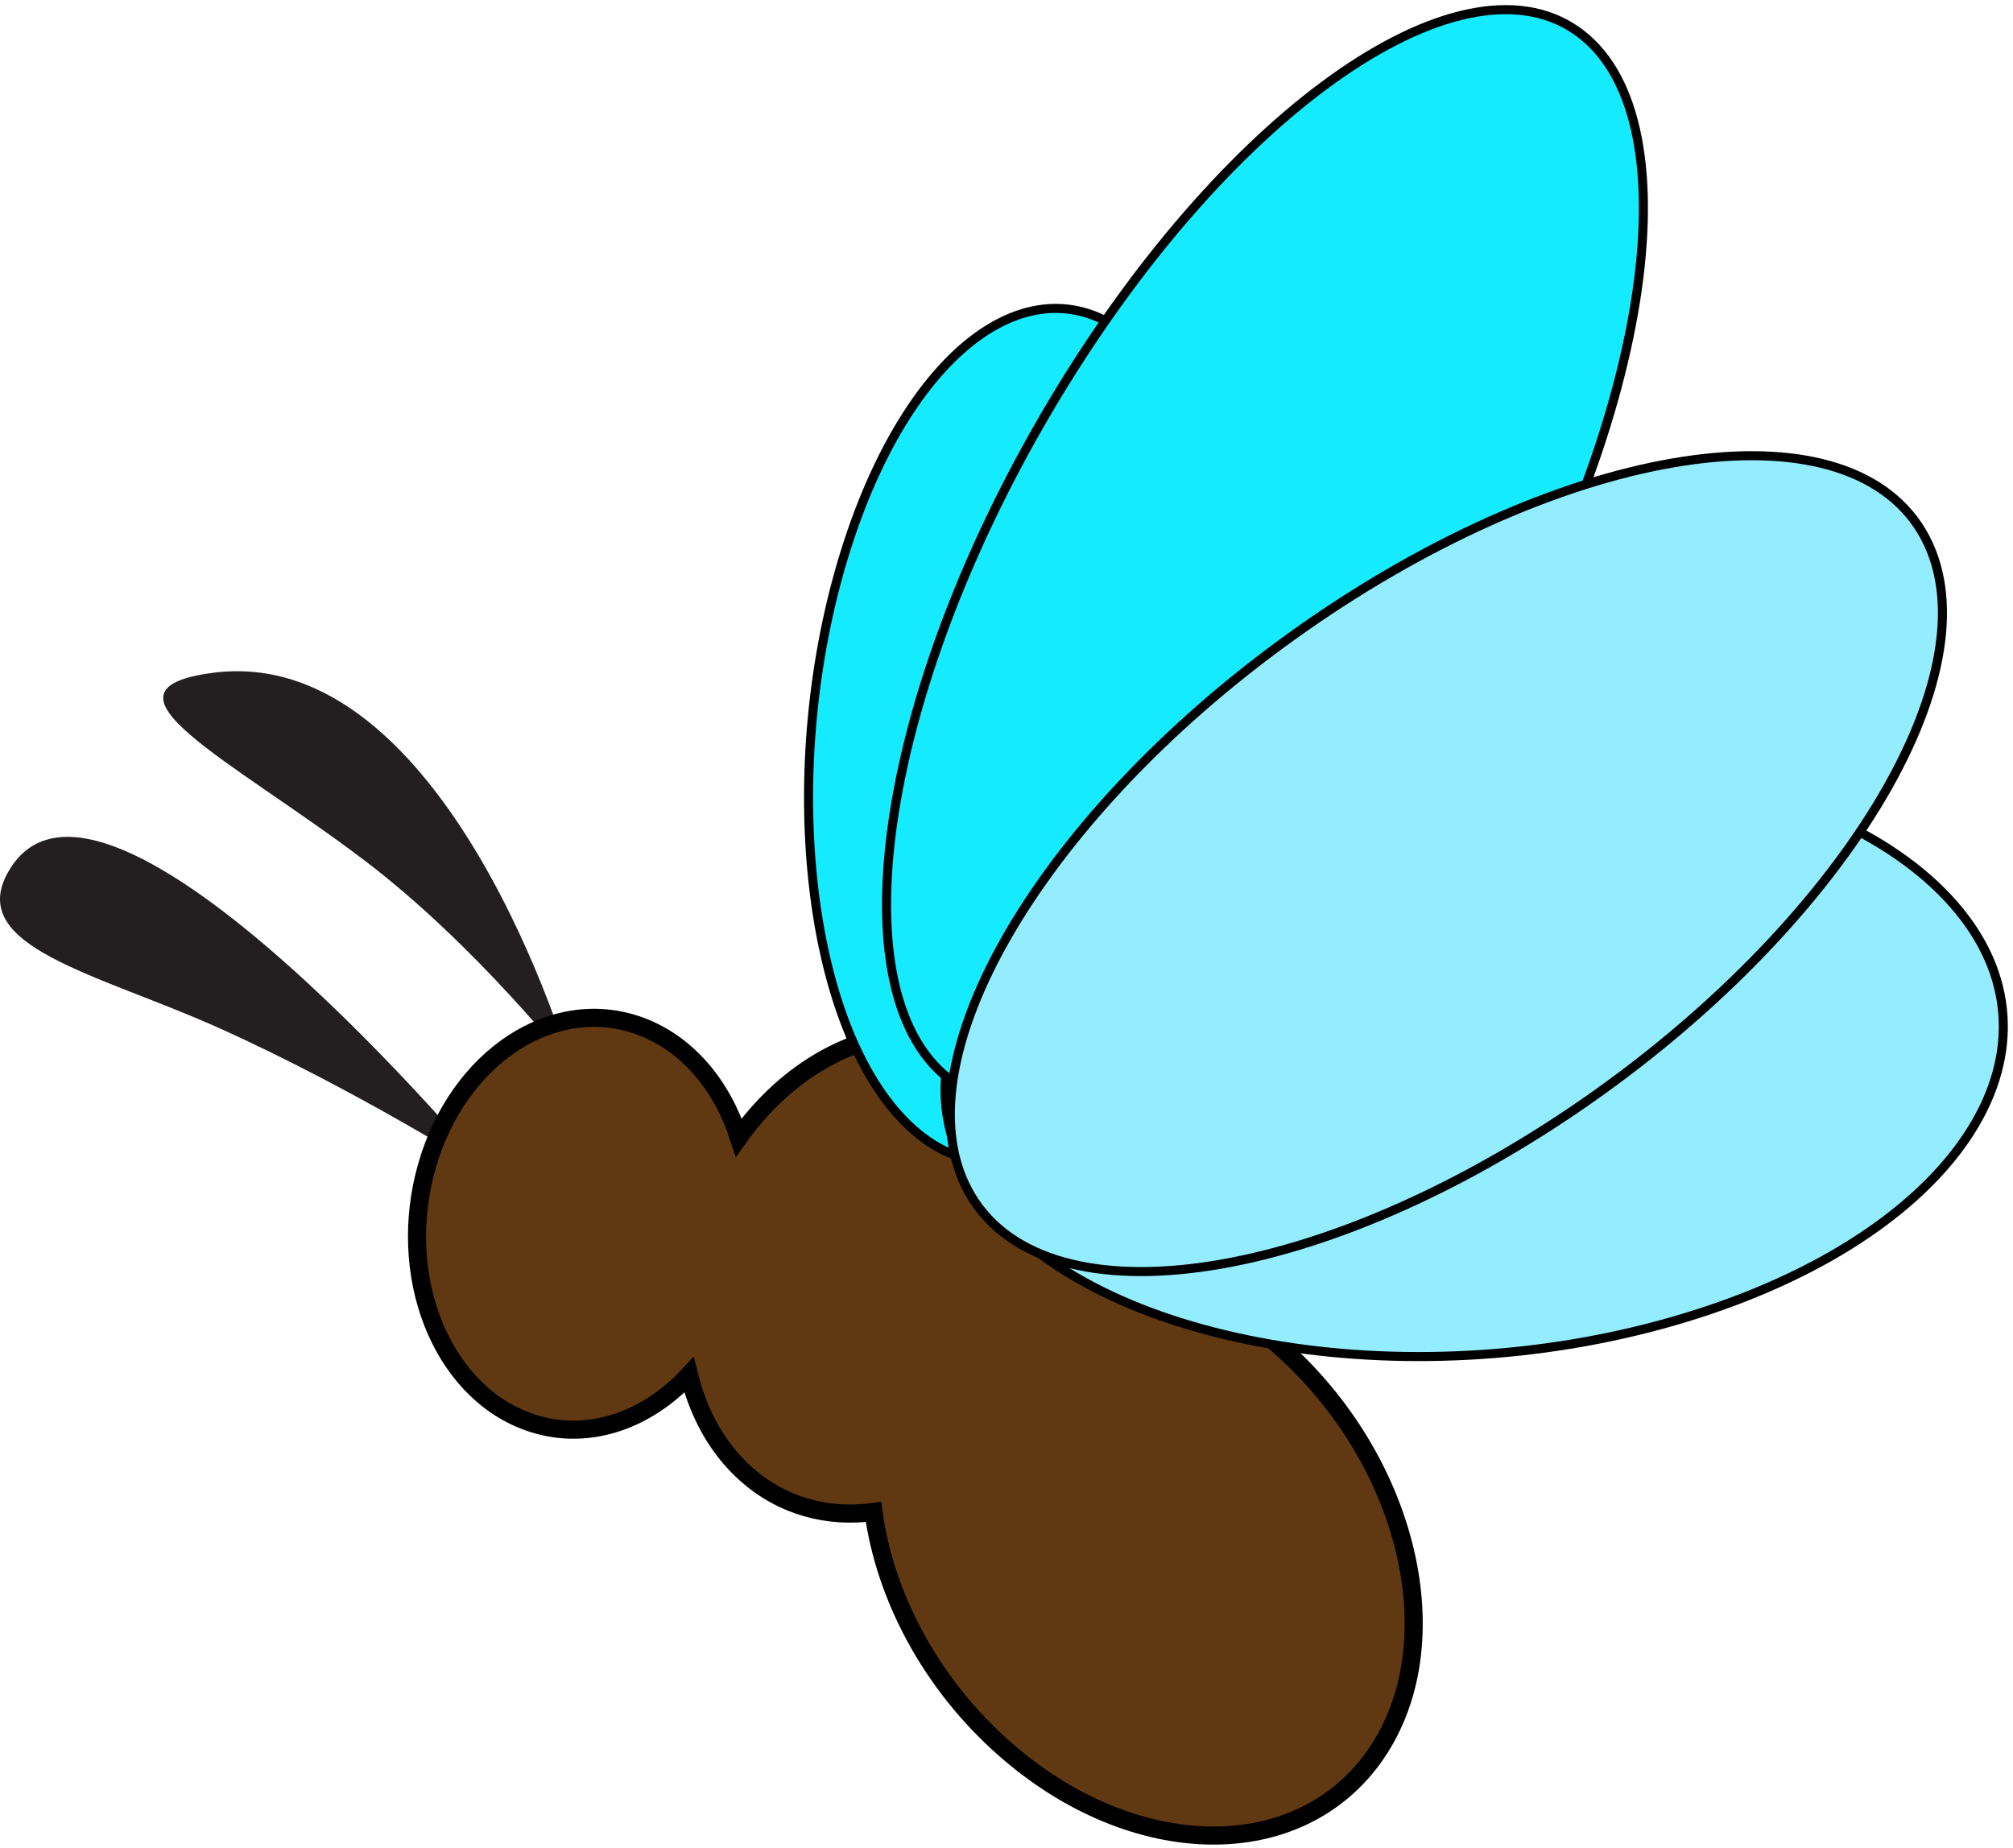
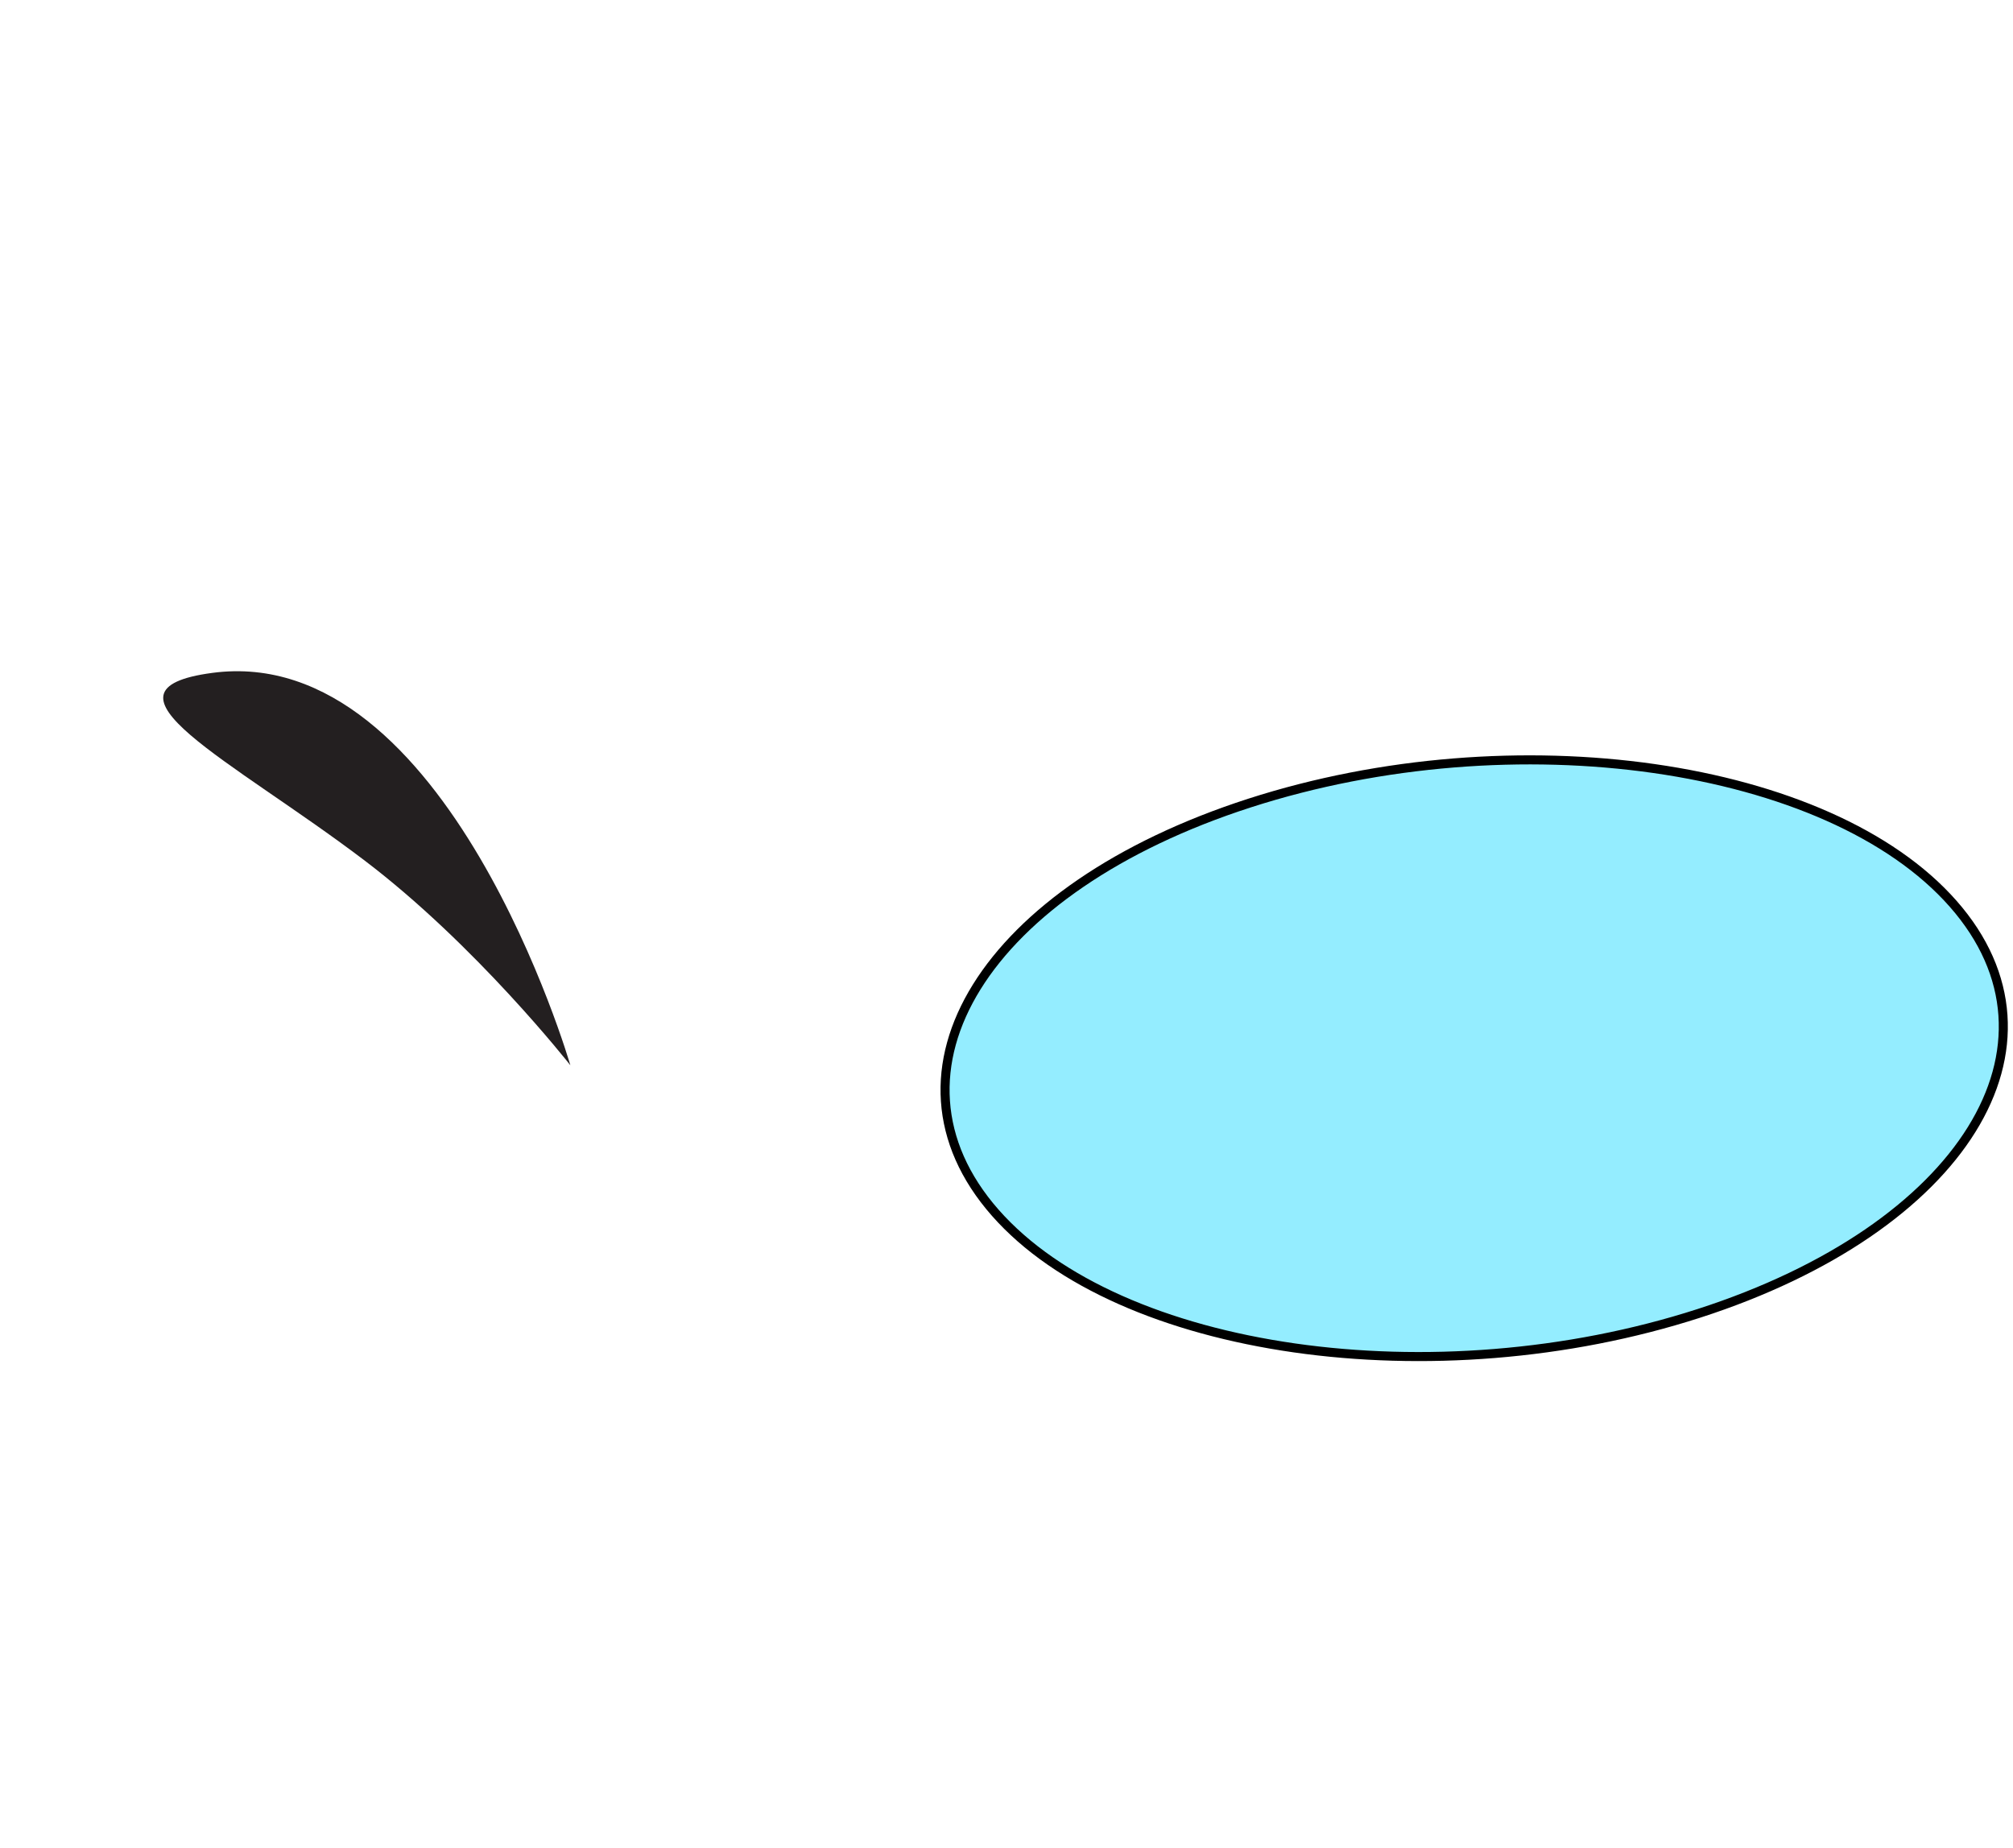
<svg xmlns="http://www.w3.org/2000/svg" version="1.1" id="fly" x="0px" y="0px" width="222.475px" height="204.273px" viewBox="0 0 222.475 204.273" enable-background="new 0 0 222.475 204.273" xml:space="preserve">
  <g id="body">
    <path fill="#231F20" d="M63.034,117.727c0,0-13.568-46.833-39.567-43.364C9.366,76.24,25.52,83.906,40.222,95.044   C52.622,104.438,63.034,117.727,63.034,117.727z" />
-     <path fill="#231F20" d="M54.101,129.75c0,0-42.782-51.392-53.151-33.469c-4.84,8.365,9.732,11.278,23.116,17.271   C39.355,120.395,54.101,129.75,54.101,129.75z" />
-     <path fill="#603913" stroke="#000000" stroke-width="2" stroke-miterlimit="10" d="M47.189,128.848   c3.456-12.056,14.017-18.969,23.58-15.438c5.202,1.922,9.021,6.545,10.885,12.292c8.445-11.846,22.338-15.097,31.3-7.203   c5.442,4.793,7.801,12.615,7.033,20.753c7.081,0.428,14.725,3.613,21.457,9.541c14.283,12.584,19.049,32.737,10.652,45.01   c-8.408,12.28-26.792,12.039-41.075-0.545c-8.179-7.202-13.229-16.89-14.48-26.161c-5.039,0.688-10.019-0.613-14.015-4.133   c-3.19-2.812-5.307-6.67-6.378-11.012c-4.852,5.238-11.592,7.458-17.9,5.125C48.684,153.551,43.732,140.904,47.189,128.848z" />
  </g>
  <g id="frame_2">
-     <path fill="#15EBFF" stroke="#000000" stroke-miterlimit="10" d="M93.336,61.224c-7.268,23.573-4.29,51.652,6.66,62.718   c10.949,11.062,25.718,0.908,32.99-22.67c7.269-23.576,4.289-51.654-6.658-62.71C115.377,27.496,100.608,37.646,93.336,61.224z" />
    <path fill="#94EDFF" stroke="#000000" stroke-miterlimit="10" d="M138.109,88.746c-29.238,9.425-41.827,29.69-28.119,45.274   c13.706,15.577,48.521,20.562,77.758,11.13c29.233-9.426,41.823-29.69,28.112-45.27C202.152,84.301,167.34,79.321,138.109,88.746z" />
  </g>
  <g id="frame_1">
-     <path fill="#15EBFF" stroke="#000000" stroke-miterlimit="10" d="M116.875,43.595c-19.31,31.856-24.71,65.698-12.048,75.586   c12.663,9.884,38.587-7.943,57.905-39.808c19.312-31.86,24.71-65.702,12.048-75.577C162.117-6.092,136.193,11.73,116.875,43.595z" />
-     <path fill="#94EDFF" stroke="#000000" stroke-miterlimit="10" d="M145.532,68.38c-29.222,19.908-46.496,48.163-38.586,63.119   c7.91,14.946,38.013,10.922,67.235-8.995c29.218-19.908,46.491-48.162,38.577-63.109C204.849,44.442,174.747,48.473,145.532,68.38z   " />
-   </g>
+     </g>
</svg>